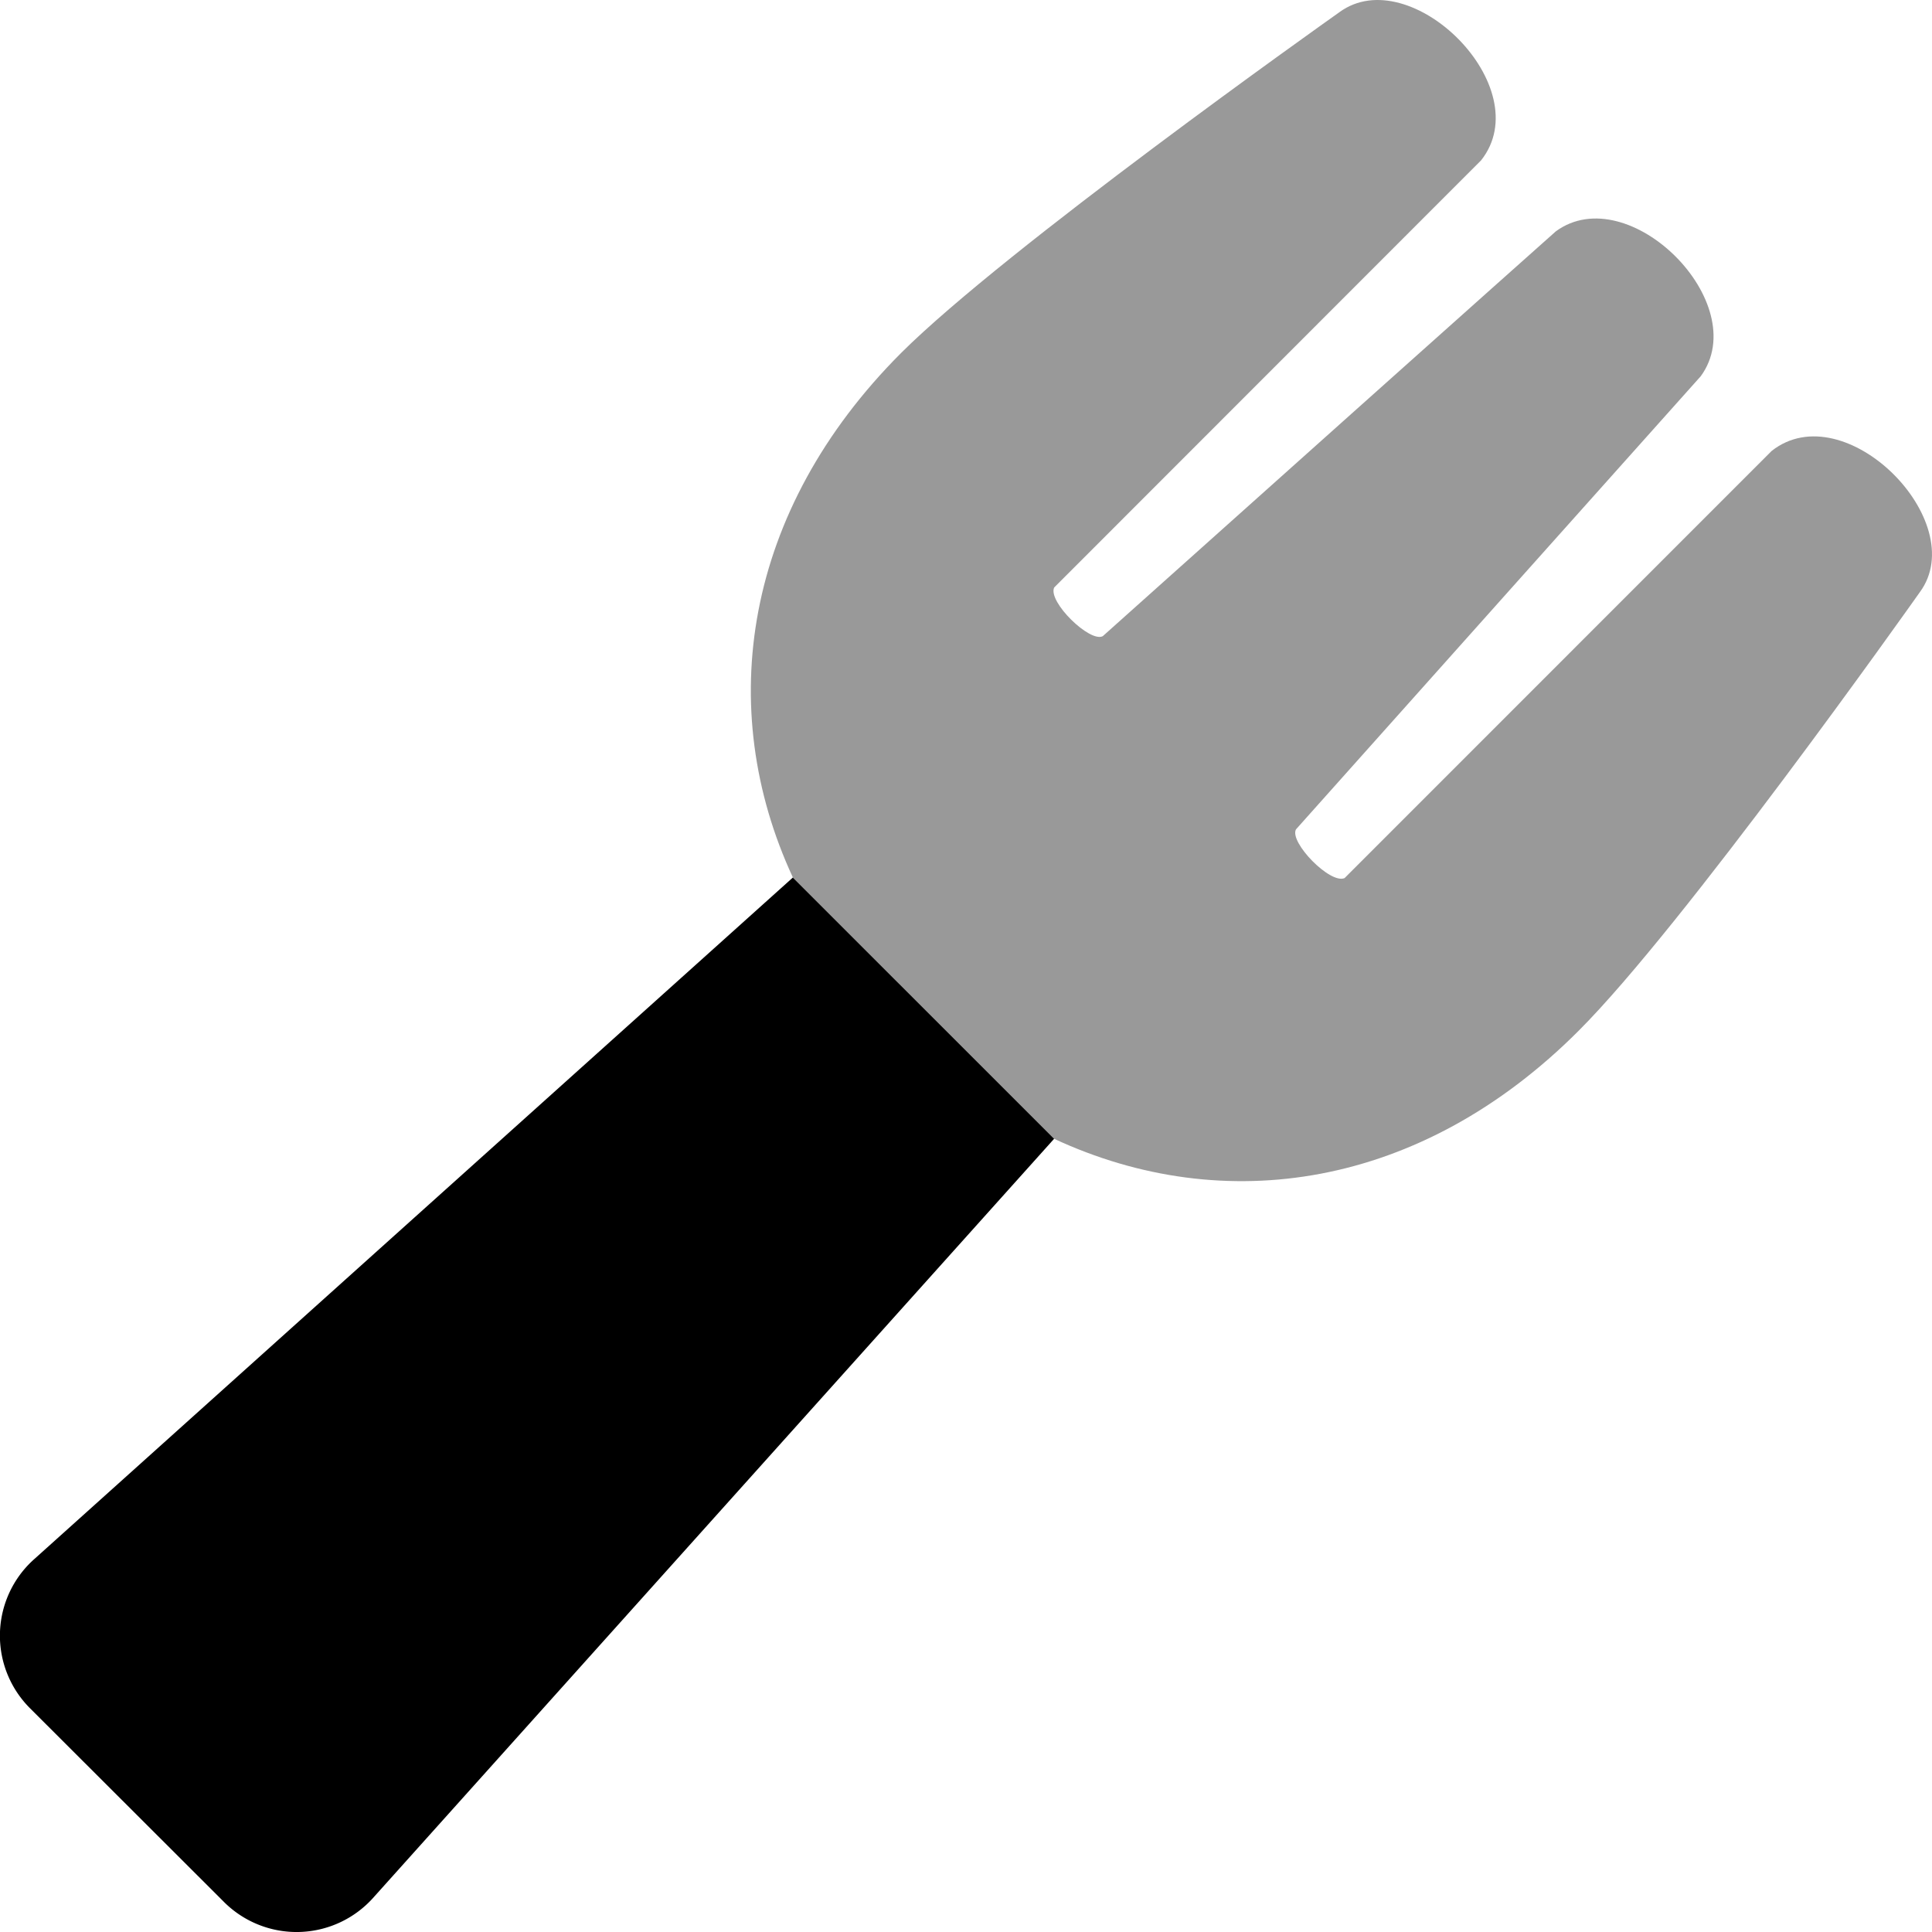
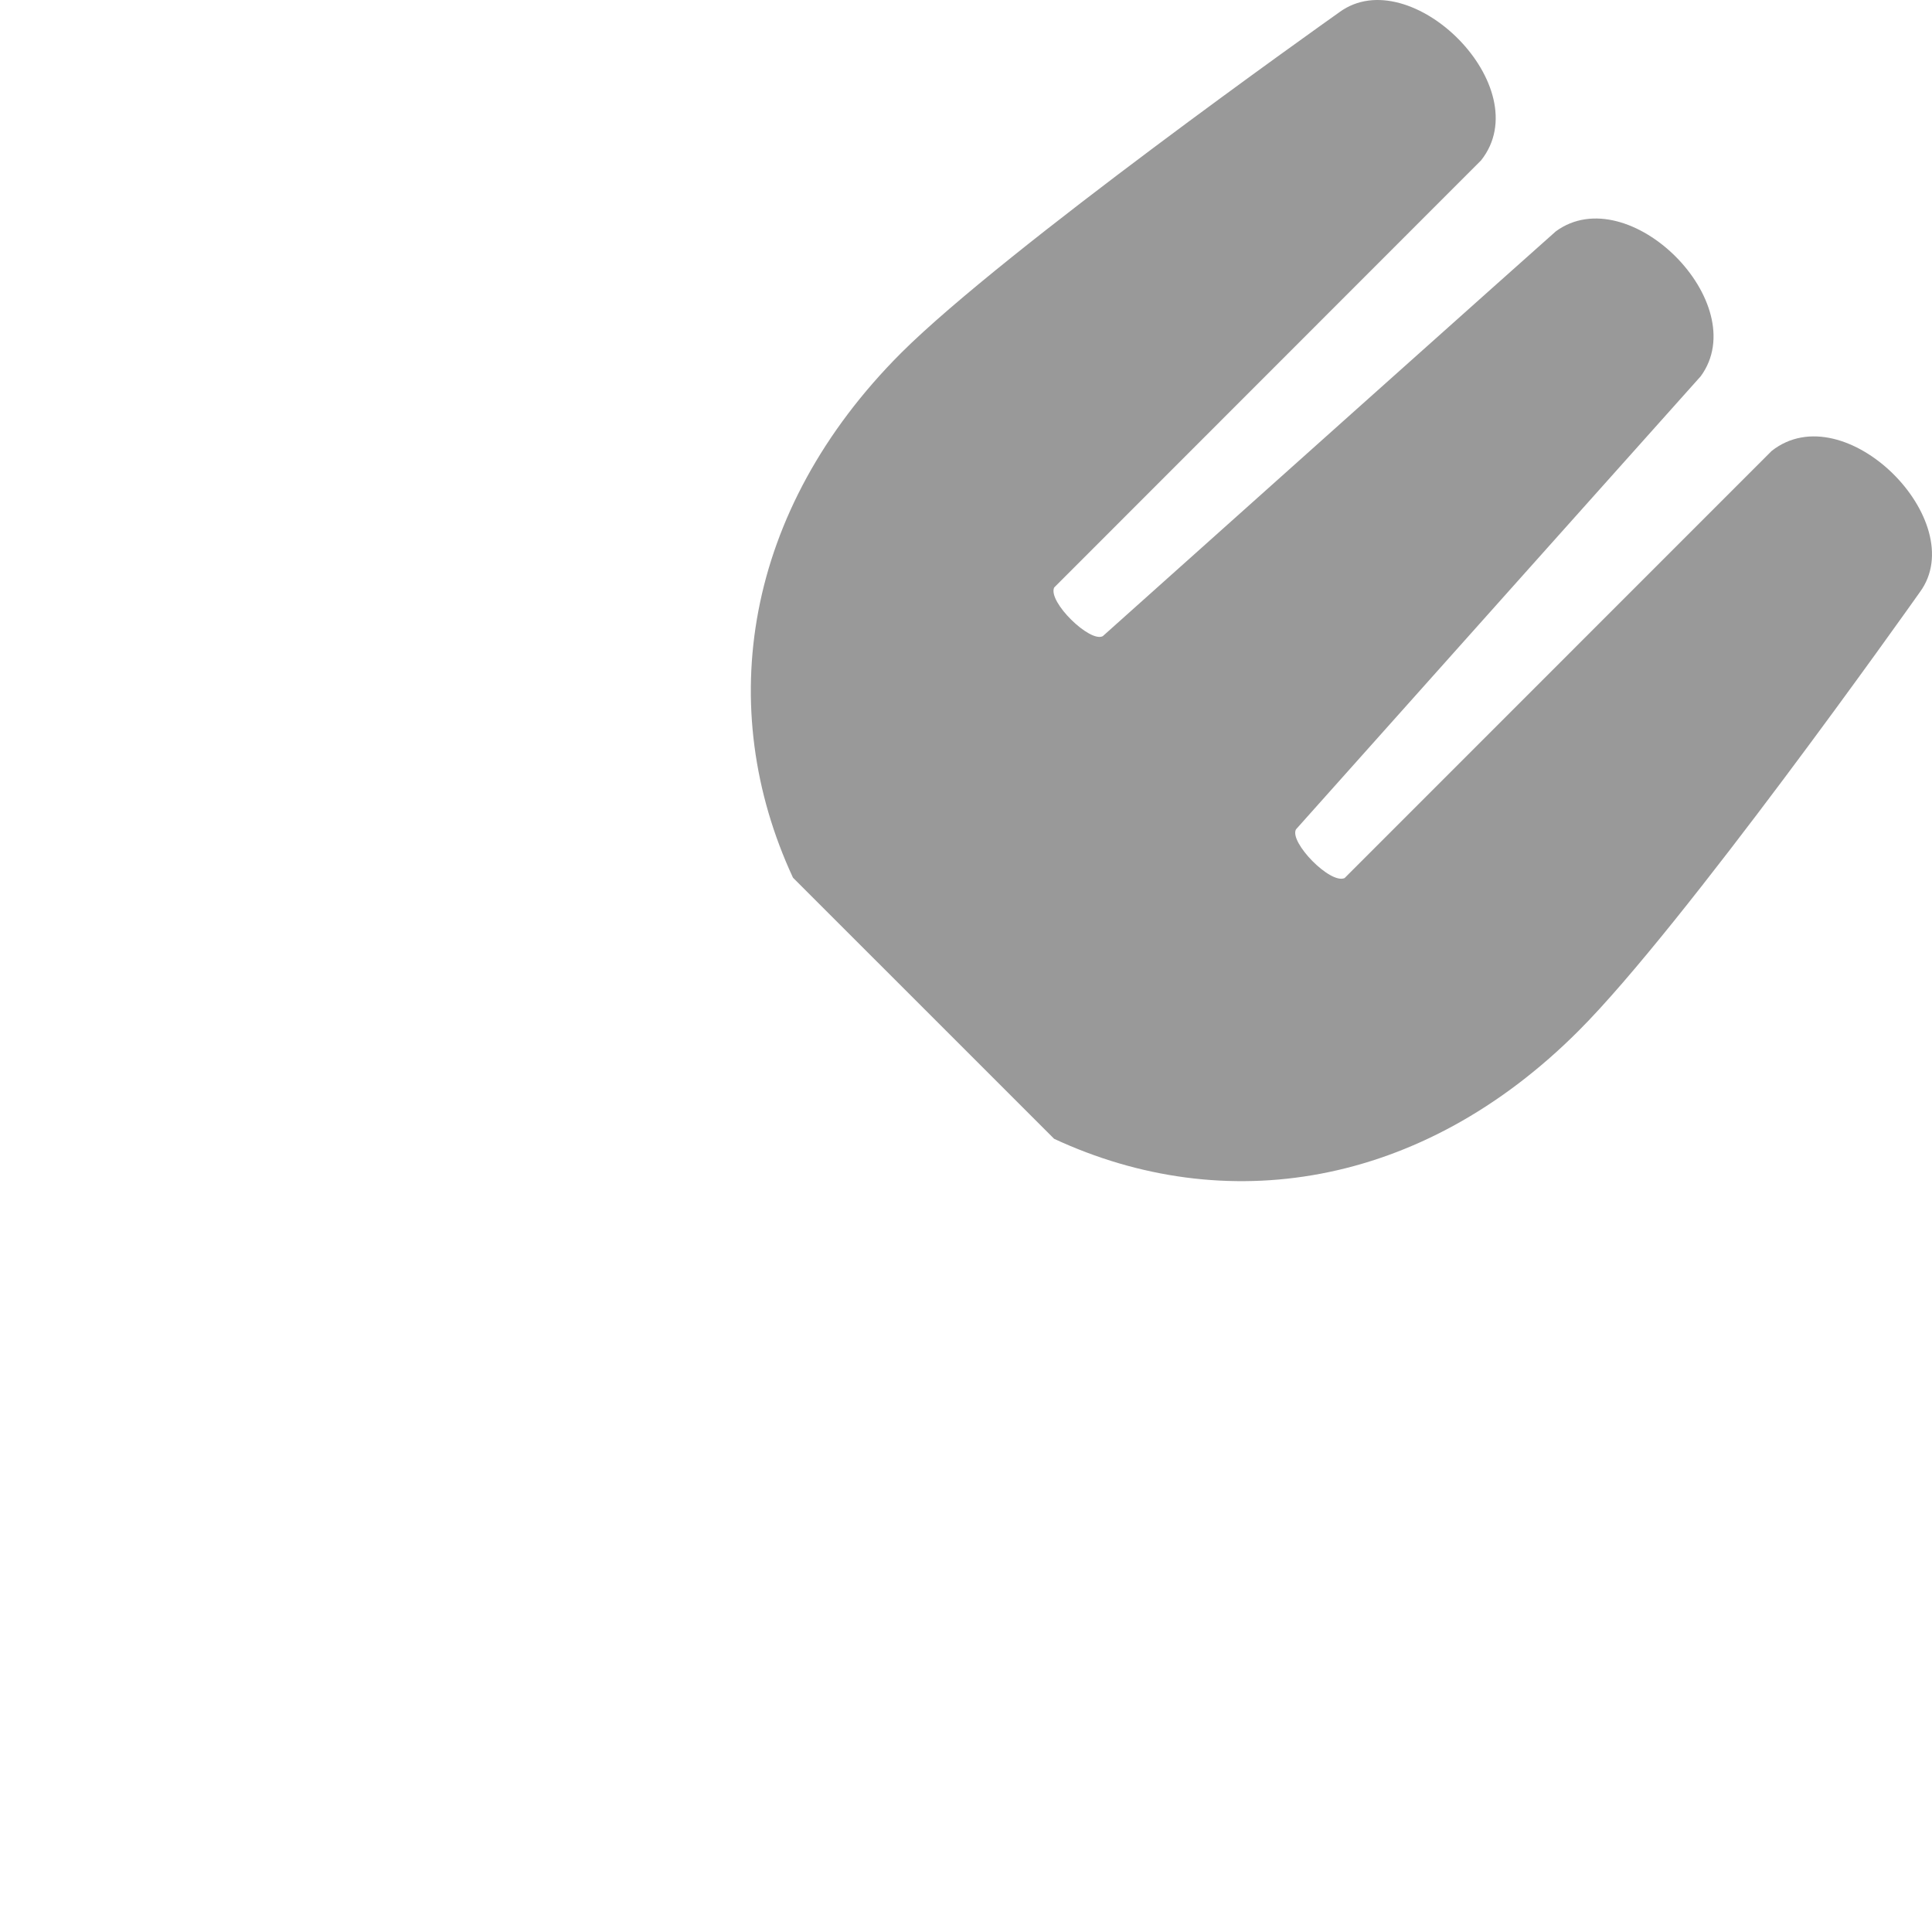
<svg xmlns="http://www.w3.org/2000/svg" viewBox="0 0 512 512">
  <defs>
    <style>.fa-secondary{opacity:.4}</style>
  </defs>
  <path d="M279.36 301.8l-69.21-69.2c-20.9-45-13.1-97.3 28.69-139.1C266.46 66 350.63 6.3 355 3.2c18.8-13.71 52.89 19.9 37.5 39.3L279.36 155.7c-1.7 3.79 9.5 14.69 12.89 12.89C313.65 149.4 410 63.3 412.32 61.3c19.3-14.1 52.49 19.1 38.4 38.4-2 2.2-88.09 98.6-107.28 120.1-1.8 3.4 9.09 14.6 12.89 12.9l113.18-113.2c19.4-15.3 53 18.7 39.29 37.4-3.1 4.39-62.78 88.6-90.38 116.2-41.89 42-94.08 49.6-139.06 28.7z" class="fa-secondary" />
-   <path d="M98.84 503a27.24 27.24 0 0 1-38.47 2c-.34-.31-.68-.62-1-.95L8 452.75a27.18 27.18 0 0 1-.12-38.44c.36-.36.74-.72 1.12-1.06l201.11-180.69 69.21 69.2h.06z" class="fa-primary" />
</svg>